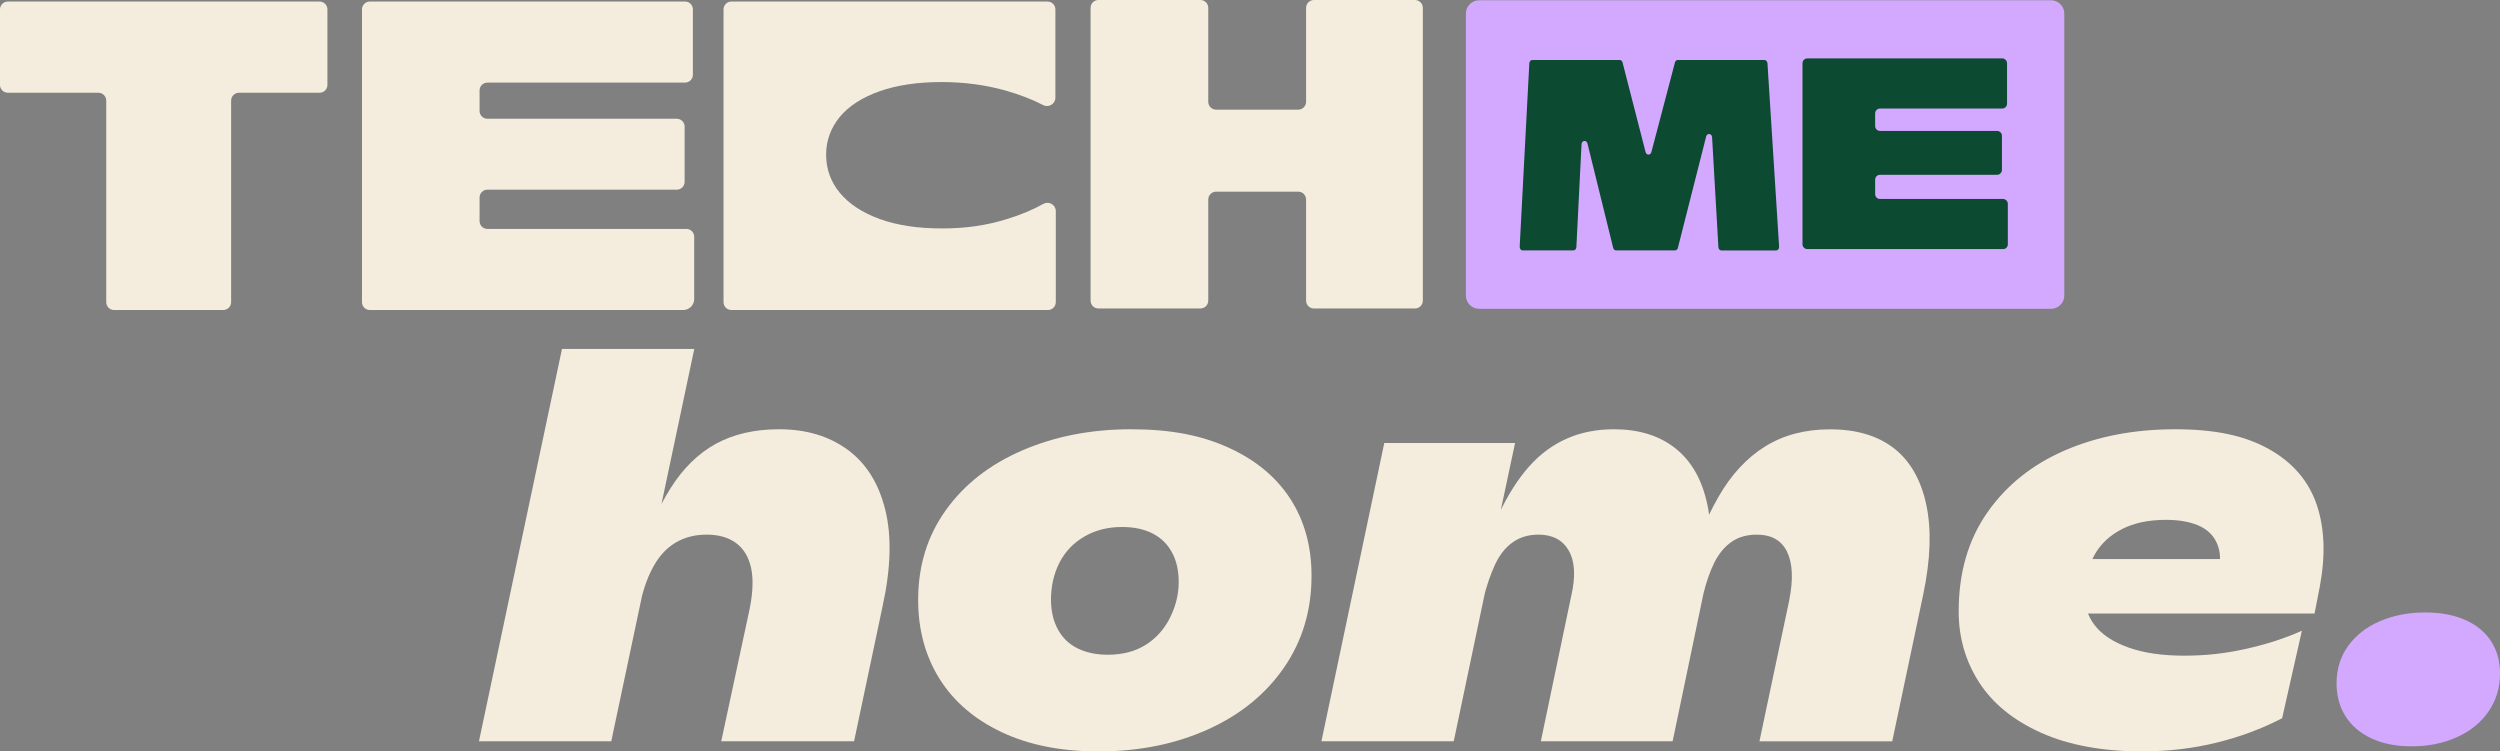
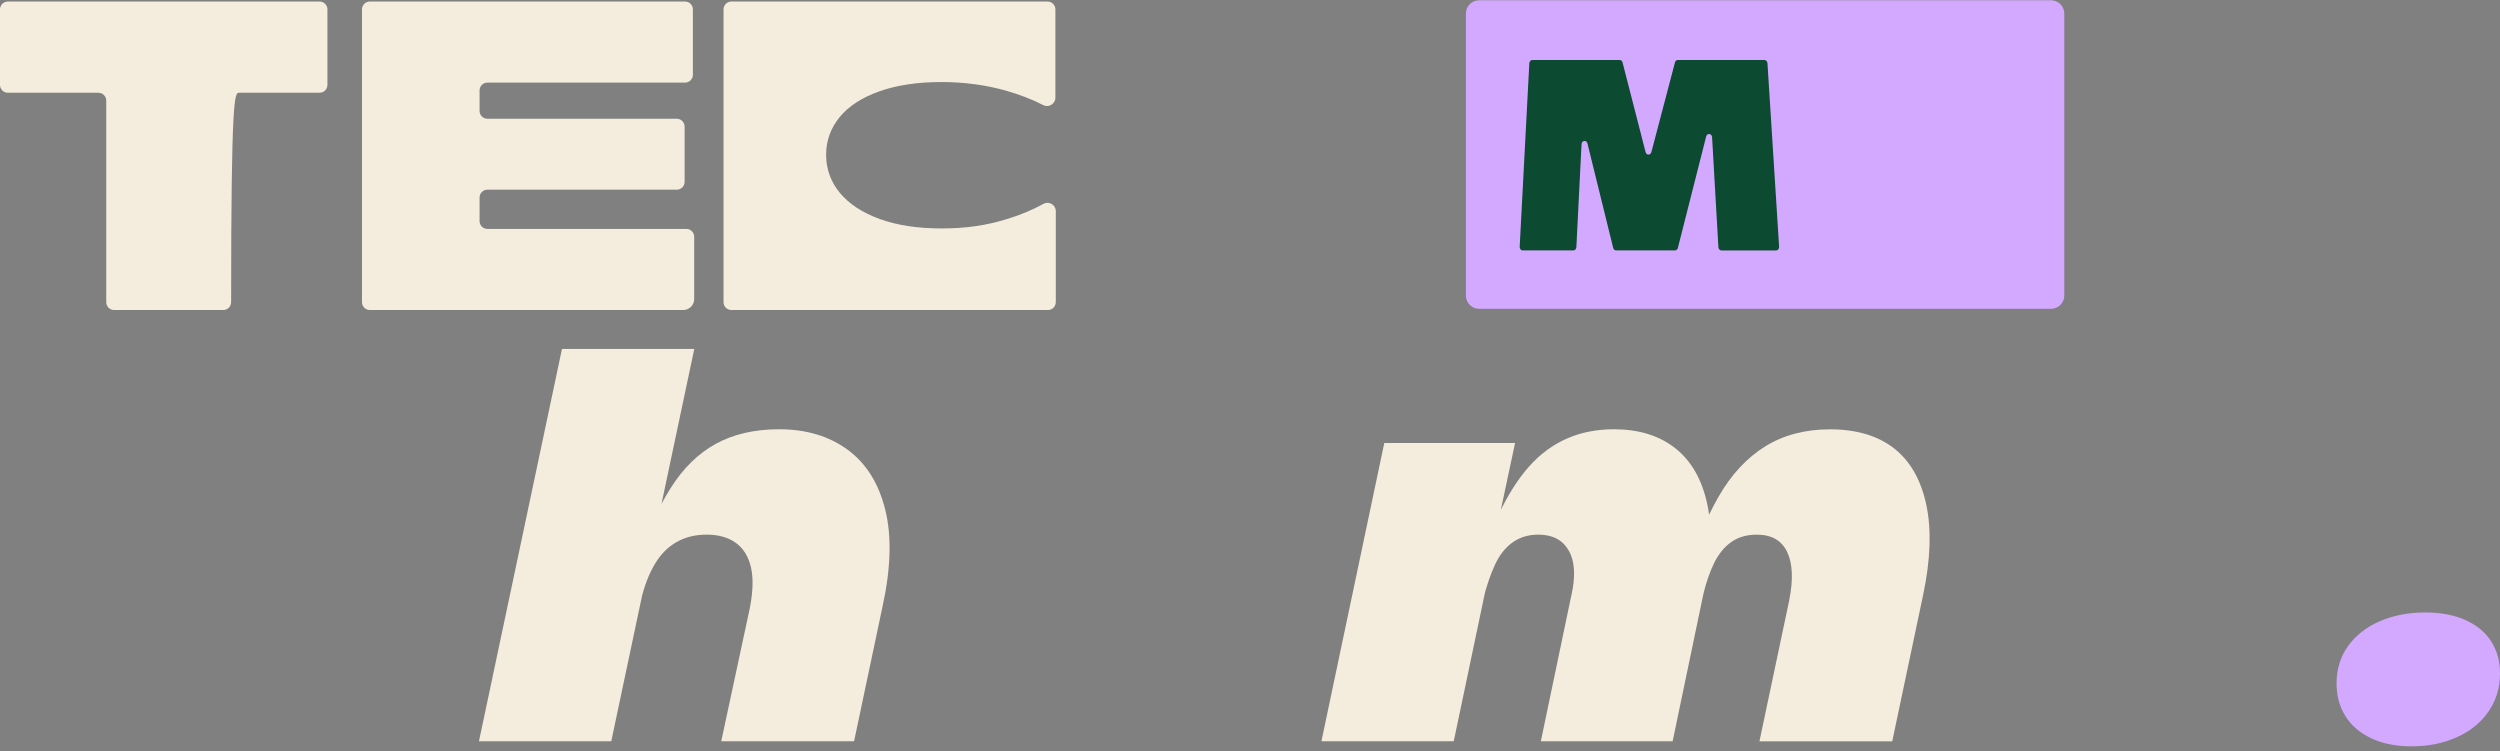
<svg xmlns="http://www.w3.org/2000/svg" width="346" height="104" viewBox="0 0 346 104" fill="none">
  <rect x="0" y="0" width="346" height="104" fill="#808080" stroke="none" />
  <g clip-path="url(#clip0_8_221)">
-     <path d="M152.05 104C146.859 104 142.379 103.108 138.614 101.324C134.849 99.541 131.985 97.074 130.018 93.929C128.056 90.784 127.072 87.143 127.072 83.01C127.072 78.316 128.346 74.183 130.898 70.612C133.446 67.045 136.977 64.282 141.491 62.334C146.006 60.385 151.019 59.41 156.539 59.41C162.058 59.41 166.265 60.254 170.009 61.946C173.752 63.639 176.603 65.996 178.57 69.024C180.533 72.052 181.516 75.61 181.516 79.695C181.516 84.485 180.242 88.726 177.695 92.411C175.143 96.1 171.625 98.949 167.136 100.968C162.648 102.986 157.617 103.995 152.054 103.995L152.05 104ZM153.315 90.614C155.373 90.614 157.128 90.157 158.575 89.239C160.026 88.322 161.148 87.069 161.941 85.472C162.734 83.876 163.133 82.231 163.133 80.539C163.133 78.942 162.817 77.568 162.184 76.419C161.551 75.271 160.65 74.401 159.485 73.814C158.315 73.226 156.911 72.935 155.273 72.935C153.311 72.935 151.565 73.383 150.048 74.275C148.527 75.166 147.384 76.376 146.612 77.903C145.841 79.43 145.456 81.131 145.456 83.01C145.456 84.559 145.772 85.92 146.404 87.095C147.037 88.269 147.947 89.148 149.138 89.735C150.33 90.323 151.721 90.614 153.315 90.614Z" fill="#F4EDDD" />
    <path d="M182.885 102.59L191.585 61.311H209.686L206.671 75.471V76.528L201.199 102.59H182.889H182.885ZM217.472 82.444C218.079 79.769 217.962 77.69 217.121 76.211C216.281 74.731 214.877 73.992 212.91 73.992C211.554 73.992 210.371 74.344 209.366 75.049C208.361 75.754 207.542 76.789 206.909 78.146C206.277 79.508 205.726 81.131 205.259 83.006L203.993 80.752C206.004 73.427 208.543 68.037 211.606 64.587C214.669 61.137 218.586 59.41 223.356 59.41C226.818 59.41 229.66 60.289 231.878 62.051C234.101 63.812 235.574 66.405 236.298 69.833C237.021 73.261 236.848 77.346 235.773 82.092L231.493 102.59H213.252L217.464 82.444H217.472ZM247.64 83.01C248.204 80.147 248.095 77.929 247.324 76.354C246.553 74.779 245.162 73.996 243.152 73.996C241.748 73.996 240.565 74.336 239.608 75.019C238.65 75.702 237.866 76.65 237.259 77.872C236.653 79.095 236.137 80.574 235.717 82.31L233.122 80.478C234.478 75.784 236.042 71.882 237.823 68.785C239.599 65.688 241.761 63.351 244.313 61.777C246.86 60.202 249.846 59.419 253.26 59.419C256.908 59.419 259.854 60.289 262.098 62.025C264.343 63.765 265.842 66.357 266.587 69.807C267.337 73.257 267.194 77.429 266.167 82.31L261.886 102.599H243.507L247.645 83.014L247.64 83.01Z" fill="#F4EDDD" />
-     <path d="M296.621 104C291.054 104 286.353 103.143 282.518 101.429C278.684 99.715 275.82 97.392 273.922 94.455C272.029 91.519 271.08 88.243 271.08 84.628C271.08 79.273 272.402 74.71 275.044 70.93C277.687 67.149 281.266 64.287 285.781 62.334C290.295 60.385 295.382 59.41 301.04 59.41C306.699 59.41 310.745 60.324 314.021 62.155C317.292 63.987 319.493 66.536 320.615 69.798C321.737 73.061 321.88 76.902 321.035 81.318L320.333 84.911H282.731L284.273 77.372H310.373L307.006 79.695L307.145 78.568C307.379 77.207 307.24 76.01 306.725 74.975C306.209 73.944 305.356 73.178 304.164 72.687C302.973 72.195 301.508 71.947 299.779 71.947C297.392 71.947 295.369 72.369 293.709 73.213C292.05 74.057 290.798 75.21 289.957 76.663C289.117 78.12 288.671 79.739 288.623 81.522L288.554 82.014C288.458 83.754 288.913 85.268 289.923 86.555C290.928 87.847 292.483 88.87 294.589 89.618C296.695 90.371 299.264 90.745 302.305 90.745C305.347 90.745 308.068 90.427 310.901 89.792C313.731 89.157 316.291 88.326 318.583 87.29L315.845 99.406C313.037 100.863 310.009 101.99 306.759 102.786C303.51 103.582 300.13 103.982 296.621 103.982V104Z" fill="#F4EDDD" />
    <path d="M344.778 88.757C343.963 87.5 342.776 86.517 341.221 85.816C339.665 85.116 337.802 84.764 335.623 84.764C333.331 84.764 331.247 85.168 329.371 85.977C327.495 86.787 326.03 87.935 324.969 89.418C323.907 90.902 323.379 92.62 323.379 94.569C323.379 96.287 323.786 97.797 324.605 99.106C325.42 100.416 326.611 101.438 328.175 102.177C329.739 102.917 331.602 103.291 333.756 103.291C336.069 103.291 338.158 102.874 340.021 102.034C341.888 101.194 343.348 100.011 344.41 98.48C345.467 96.949 346 95.187 346 93.199C346 91.502 345.592 90.023 344.773 88.766L344.778 88.757Z" fill="#D3A9FF" />
    <path d="M66.289 102.59L77.779 48.291H96.089L84.599 102.59H66.289ZM103.753 84.276C104.221 81.927 104.278 80.004 103.927 78.499C103.576 76.998 102.874 75.871 101.821 75.119C100.768 74.366 99.425 73.992 97.787 73.992C96.245 73.992 94.863 74.331 93.65 75.014C92.432 75.697 91.414 76.728 90.6 78.112C89.781 79.499 89.135 81.2 88.671 83.219L87.9 78.429C89.395 74.014 91.024 70.412 92.775 67.615C94.529 64.822 96.635 62.755 99.087 61.416C101.544 60.076 104.455 59.41 107.822 59.41C111.565 59.41 114.719 60.35 117.293 62.229C119.866 64.108 121.608 66.879 122.518 70.542C123.428 74.205 123.302 78.69 122.132 83.997L118.203 102.594H99.819L103.749 84.28L103.753 84.276Z" fill="#F4EDDD" />
-     <path d="M14.705 0.213H1.083C0.485 0.213 0 0.7 0 1.3V11.75C0 12.35 0.485 12.837 1.083 12.837H13.622C14.22 12.837 14.705 13.324 14.705 13.925V41.818C14.705 42.418 15.19 42.906 15.788 42.906H30.905C31.503 42.906 31.988 42.418 31.988 41.818V13.925C31.988 13.324 32.473 12.837 33.071 12.837H44.232C44.83 12.837 45.315 12.35 45.315 11.75V1.3C45.315 0.7 44.83 0.213 44.232 0.213H14.705Z" fill="#F4EDDD" />
-     <path d="M180.762 1.088V14.086C180.762 14.686 180.277 15.174 179.679 15.174H168.306C167.708 15.174 167.223 14.686 167.223 14.086V1.088C167.223 0.487 166.738 0 166.14 0H152.02C151.422 0 150.937 0.487 150.937 1.088V41.605C150.937 42.206 151.422 42.693 152.02 42.693H166.14C166.738 42.693 167.223 42.206 167.223 41.605V27.615C167.223 27.015 167.708 26.527 168.306 26.527H179.679C180.277 26.527 180.762 27.015 180.762 27.615V41.605C180.762 42.206 181.248 42.693 181.846 42.693H195.836C196.434 42.693 196.919 42.206 196.919 41.605V1.088C196.919 0.487 196.434 0 195.836 0H181.846C181.248 0 180.762 0.487 180.762 1.088Z" fill="#F4EDDD" />
+     <path d="M14.705 0.213H1.083C0.485 0.213 0 0.7 0 1.3V11.75C0 12.35 0.485 12.837 1.083 12.837H13.622C14.22 12.837 14.705 13.324 14.705 13.925V41.818C14.705 42.418 15.19 42.906 15.788 42.906H30.905C31.503 42.906 31.988 42.418 31.988 41.818C31.988 13.324 32.473 12.837 33.071 12.837H44.232C44.83 12.837 45.315 12.35 45.315 11.75V1.3C45.315 0.7 44.83 0.213 44.232 0.213H14.705Z" fill="#F4EDDD" />
    <path d="M146.122 29.159V41.818C146.122 42.418 145.637 42.906 145.039 42.906H101.223C100.625 42.906 100.136 42.418 100.136 41.814V1.3C100.136 0.7 100.621 0.213 101.219 0.213H144.983C145.581 0.213 146.066 0.7 146.066 1.3V13.507C146.066 14.382 145.148 14.947 144.372 14.542C142.873 13.759 141.135 13.094 139.151 12.524C136.383 11.754 133.432 11.354 130.3 11.354C127.002 11.354 124.139 11.78 121.73 12.633C119.329 13.481 117.484 14.664 116.227 16.182C114.971 17.718 114.334 19.449 114.334 21.424C114.334 23.399 114.984 25.192 116.253 26.714C117.544 28.25 119.373 29.446 121.764 30.316C124.152 31.182 127.011 31.617 130.356 31.617C133.701 31.617 136.5 31.195 139.285 30.342C141.235 29.746 142.934 29.042 144.385 28.224C145.143 27.797 146.075 28.302 146.118 29.159H146.122Z" fill="#F4EDDD" />
    <path d="M66.372 30.595V27.341C66.372 26.74 66.857 26.253 67.455 26.253H93.668C94.266 26.253 94.751 25.766 94.751 25.166V17.522C94.751 16.922 94.266 16.435 93.668 16.435H67.455C66.857 16.435 66.372 15.947 66.372 15.347V12.52C66.372 11.919 66.857 11.432 67.455 11.432H94.811C95.409 11.432 95.895 10.945 95.895 10.345V1.3C95.895 0.7 95.409 0.213 94.811 0.213H51.182C50.584 0.213 50.099 0.7 50.099 1.3V41.818C50.099 42.418 50.584 42.906 51.182 42.906H94.56C95.396 42.906 96.077 42.223 96.077 41.383V32.77C96.077 32.169 95.591 31.682 94.993 31.682H67.455C66.857 31.682 66.372 31.195 66.372 30.595Z" fill="#F4EDDD" />
    <path d="M202.88 1.879V40.9C202.88 41.916 203.7 42.74 204.713 42.74L283.866 42.74C284.878 42.74 285.698 41.916 285.698 40.9V1.879C285.698 0.863 284.878 0.039 283.866 0.039L204.713 0.039C203.7 0.039 202.88 0.863 202.88 1.879Z" fill="#D3A9FF" />
    <path d="M244.201 8.301H232.212C232.026 8.301 231.866 8.44 231.814 8.64L228.551 21.055C228.43 21.512 227.867 21.508 227.75 21.055L224.561 8.644C224.509 8.44 224.344 8.301 224.158 8.301H212.074C211.853 8.301 211.671 8.497 211.658 8.749L210.324 34.15C210.311 34.424 210.502 34.659 210.74 34.659H217.754C217.975 34.659 218.157 34.463 218.17 34.206L218.885 19.959C218.911 19.42 219.578 19.337 219.704 19.855L223.265 34.311C223.317 34.515 223.482 34.659 223.668 34.659H231.814C232 34.659 232.165 34.519 232.217 34.315L236.133 18.889C236.263 18.376 236.922 18.459 236.952 18.994L237.827 34.215C237.84 34.467 238.022 34.663 238.243 34.663H245.812C246.055 34.663 246.246 34.428 246.228 34.15L244.617 8.749C244.599 8.501 244.417 8.305 244.201 8.305V8.301Z" fill="#0C4A31" />
-     <path d="M259.521 26.875V24.865C259.521 24.495 259.82 24.191 260.192 24.191H276.396C276.765 24.191 277.068 23.891 277.068 23.517V18.792C277.068 18.422 276.769 18.118 276.396 18.118H260.192C259.824 18.118 259.521 17.818 259.521 17.444V15.695C259.521 15.325 259.82 15.021 260.192 15.021H277.103C277.471 15.021 277.774 14.72 277.774 14.346V8.756C277.774 8.387 277.475 8.082 277.103 8.082H250.136C249.768 8.082 249.465 8.382 249.465 8.756V33.8C249.465 34.17 249.764 34.475 250.136 34.475H277.233C277.592 34.475 277.883 34.183 277.883 33.822V28.21C277.883 27.841 277.584 27.536 277.211 27.536H260.188C259.82 27.536 259.517 27.236 259.517 26.862L259.521 26.875Z" fill="#0C4A31" />
  </g>
  <defs>
    <clipPath id="clip0_8_221">
      <rect width="346" height="104" fill="white" />
    </clipPath>
  </defs>
</svg>